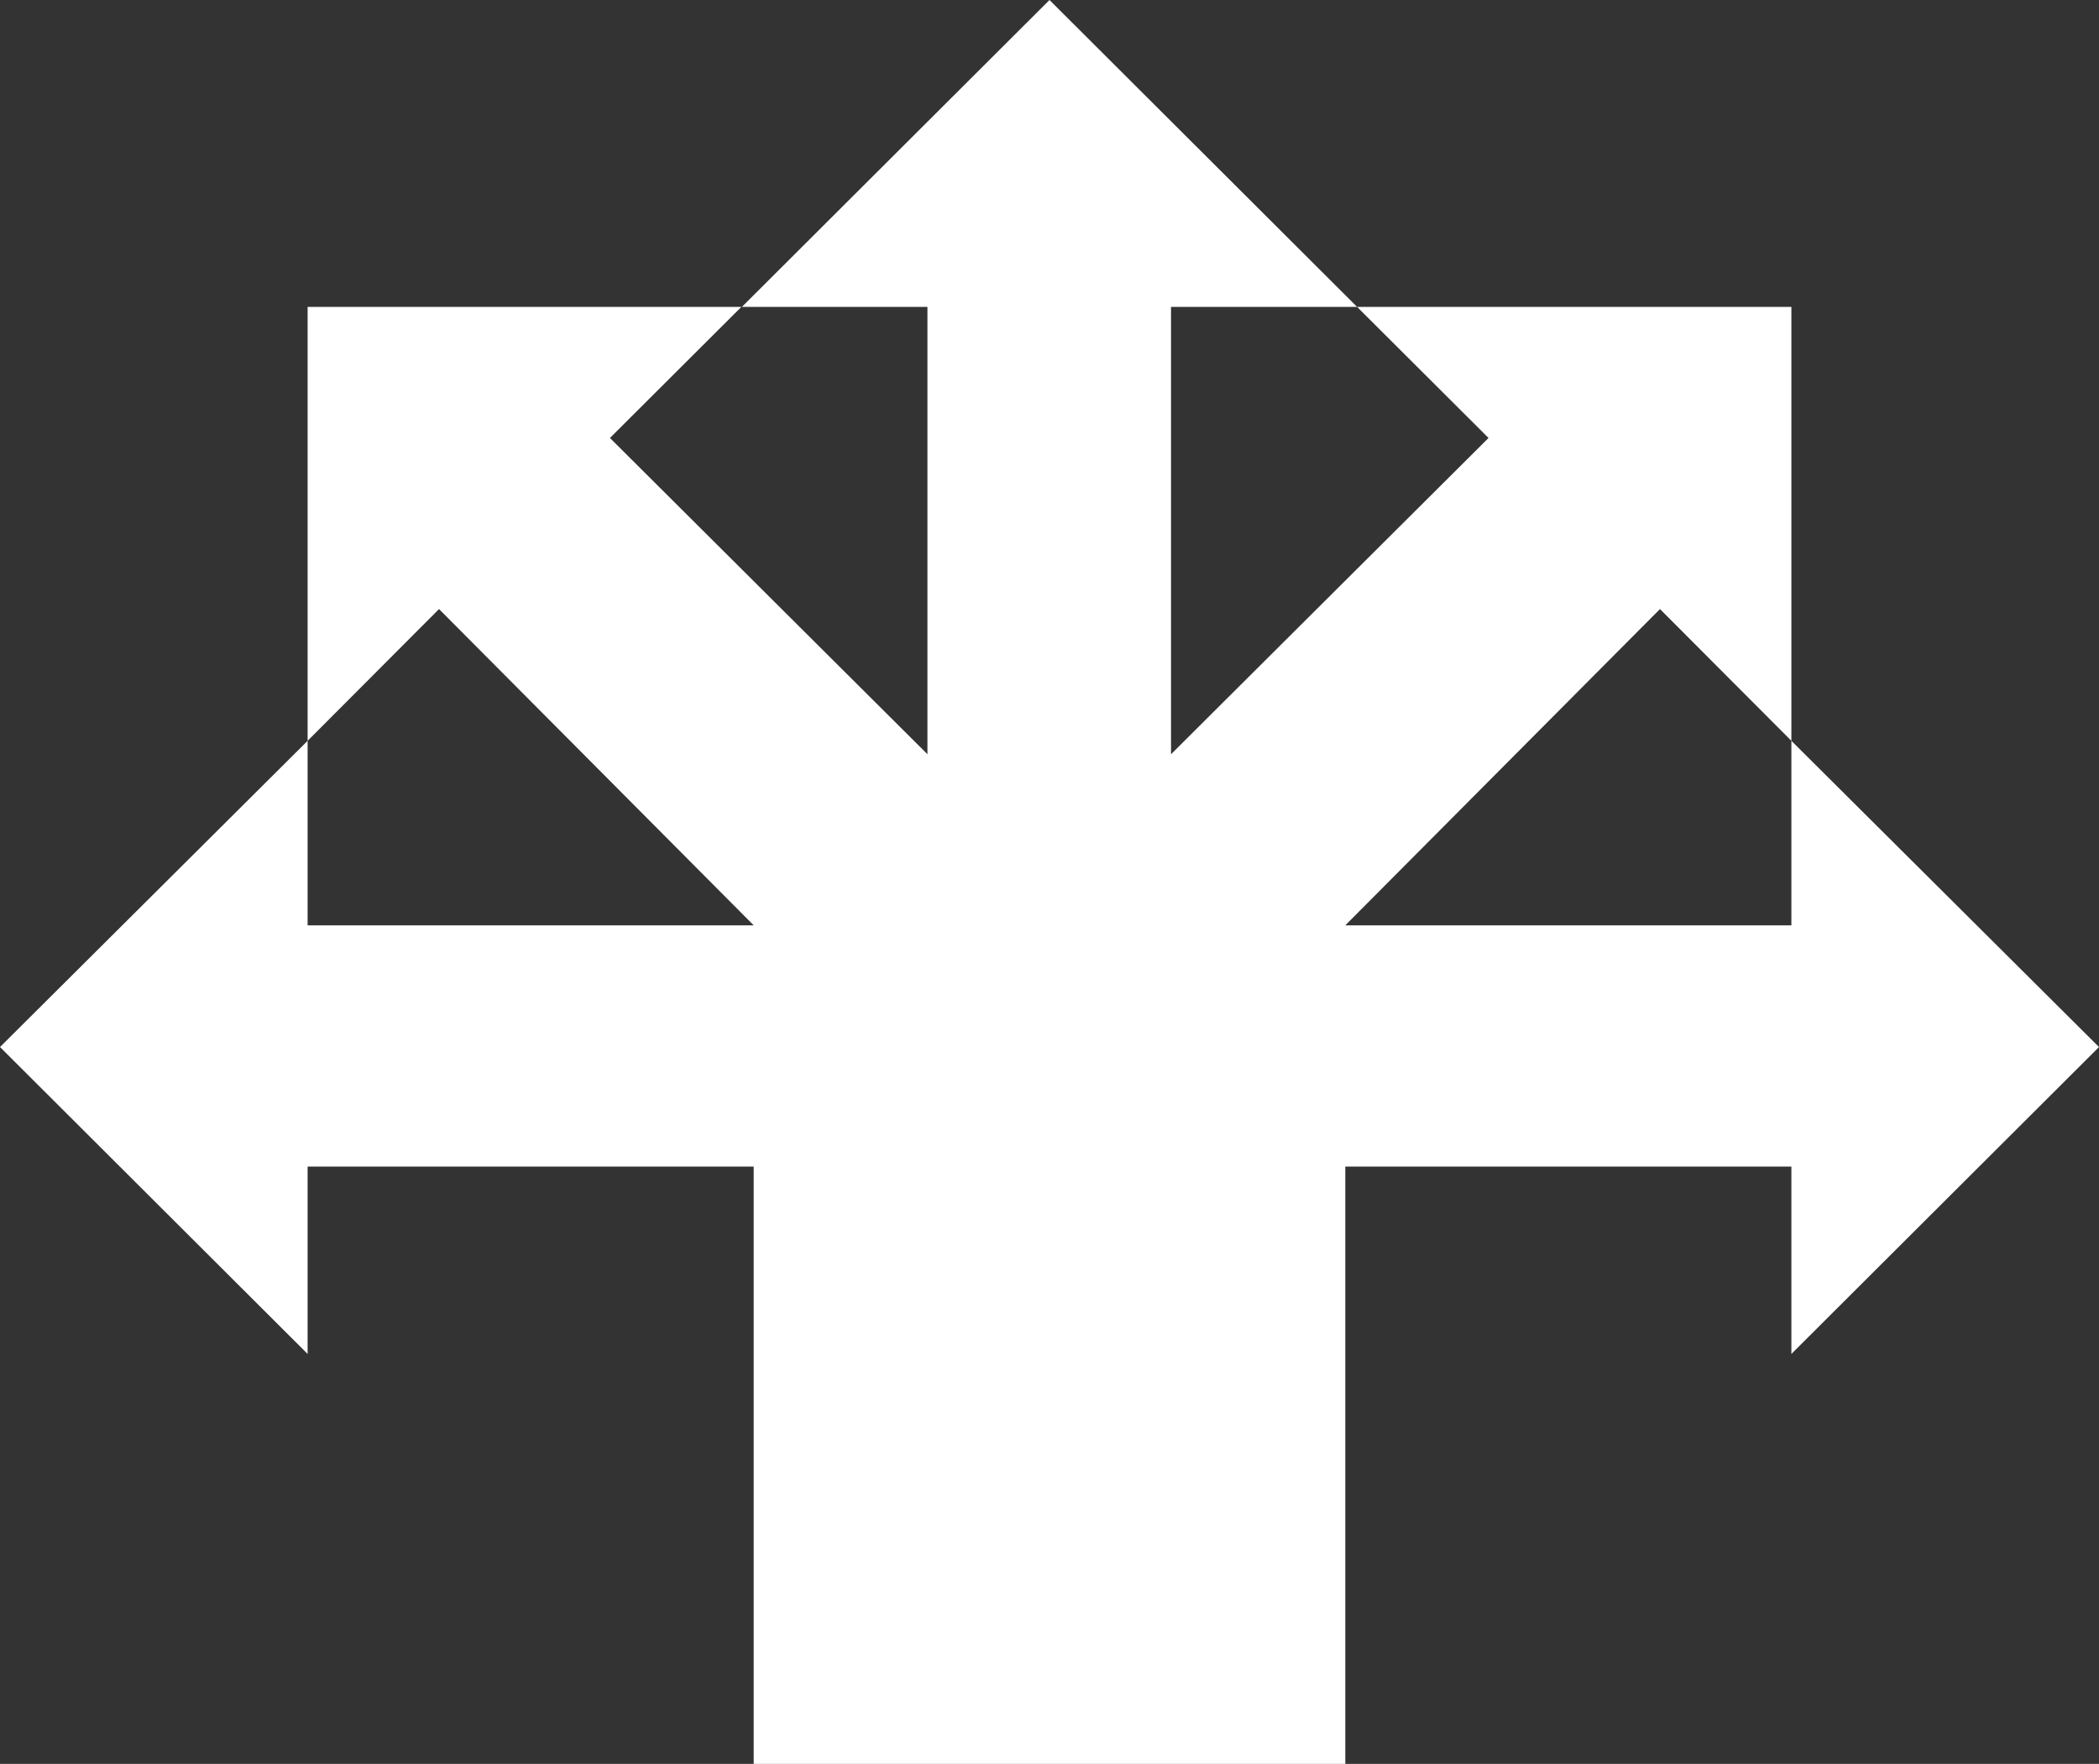
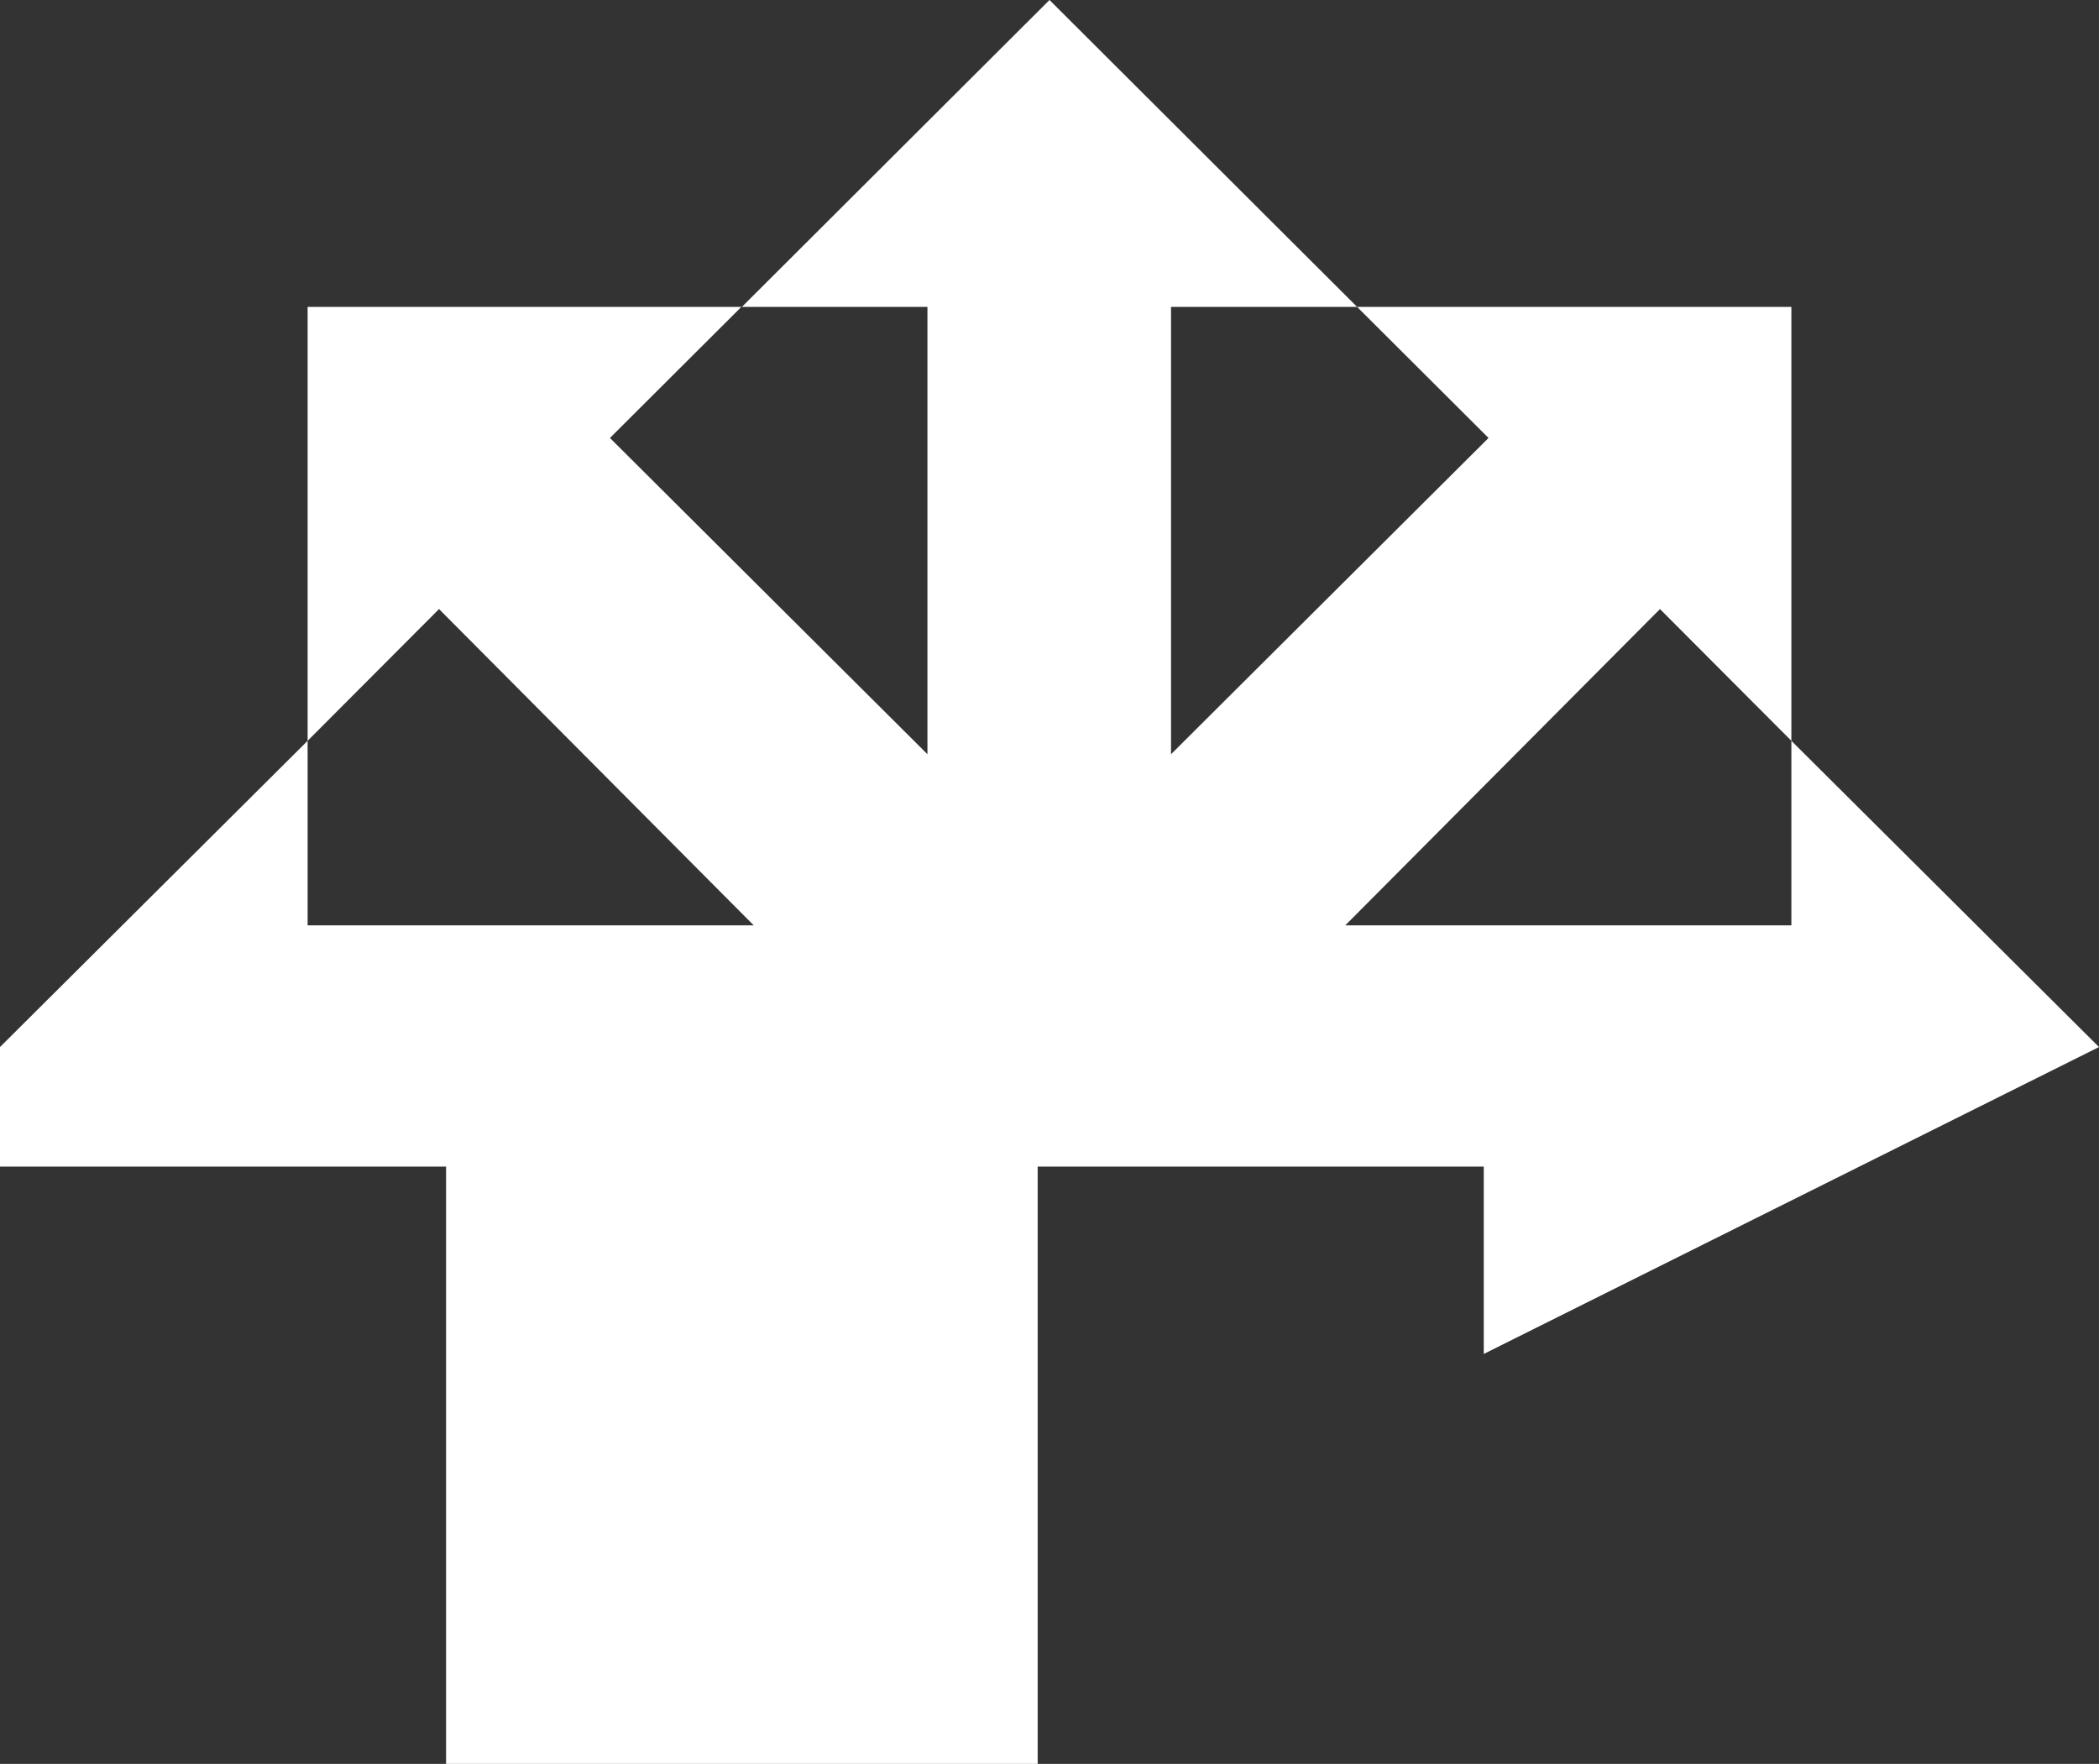
<svg xmlns="http://www.w3.org/2000/svg" width="119" height="100">
  <rect width="100%" height="100%" fill="#333333" stroke="none" />
-   <path d="M24.89 34.53l17.84 17.93H17.44V42zm69.22 0l7.45 7.47v10.46H76.27zM59.5 0L42.06 17.4h10.52v25.36l-18-17.93 7.45-7.43H17.44V42L0 59.36l17.44 17.4V66.14h25.29V100h33.54V66.14h25.29v10.62L119 59.36 101.56 42V17.4H76.94l7.45 7.43-18 17.93V17.4h10.55z" fill="#fff" />
+   <path d="M24.89 34.53l17.84 17.93H17.44V42zm69.22 0l7.45 7.47v10.46H76.27zM59.5 0L42.06 17.4h10.52v25.36l-18-17.93 7.45-7.43H17.44V42L0 59.36V66.14h25.29V100h33.54V66.14h25.29v10.62L119 59.36 101.56 42V17.4H76.94l7.45 7.43-18 17.93V17.4h10.55z" fill="#fff" />
</svg>